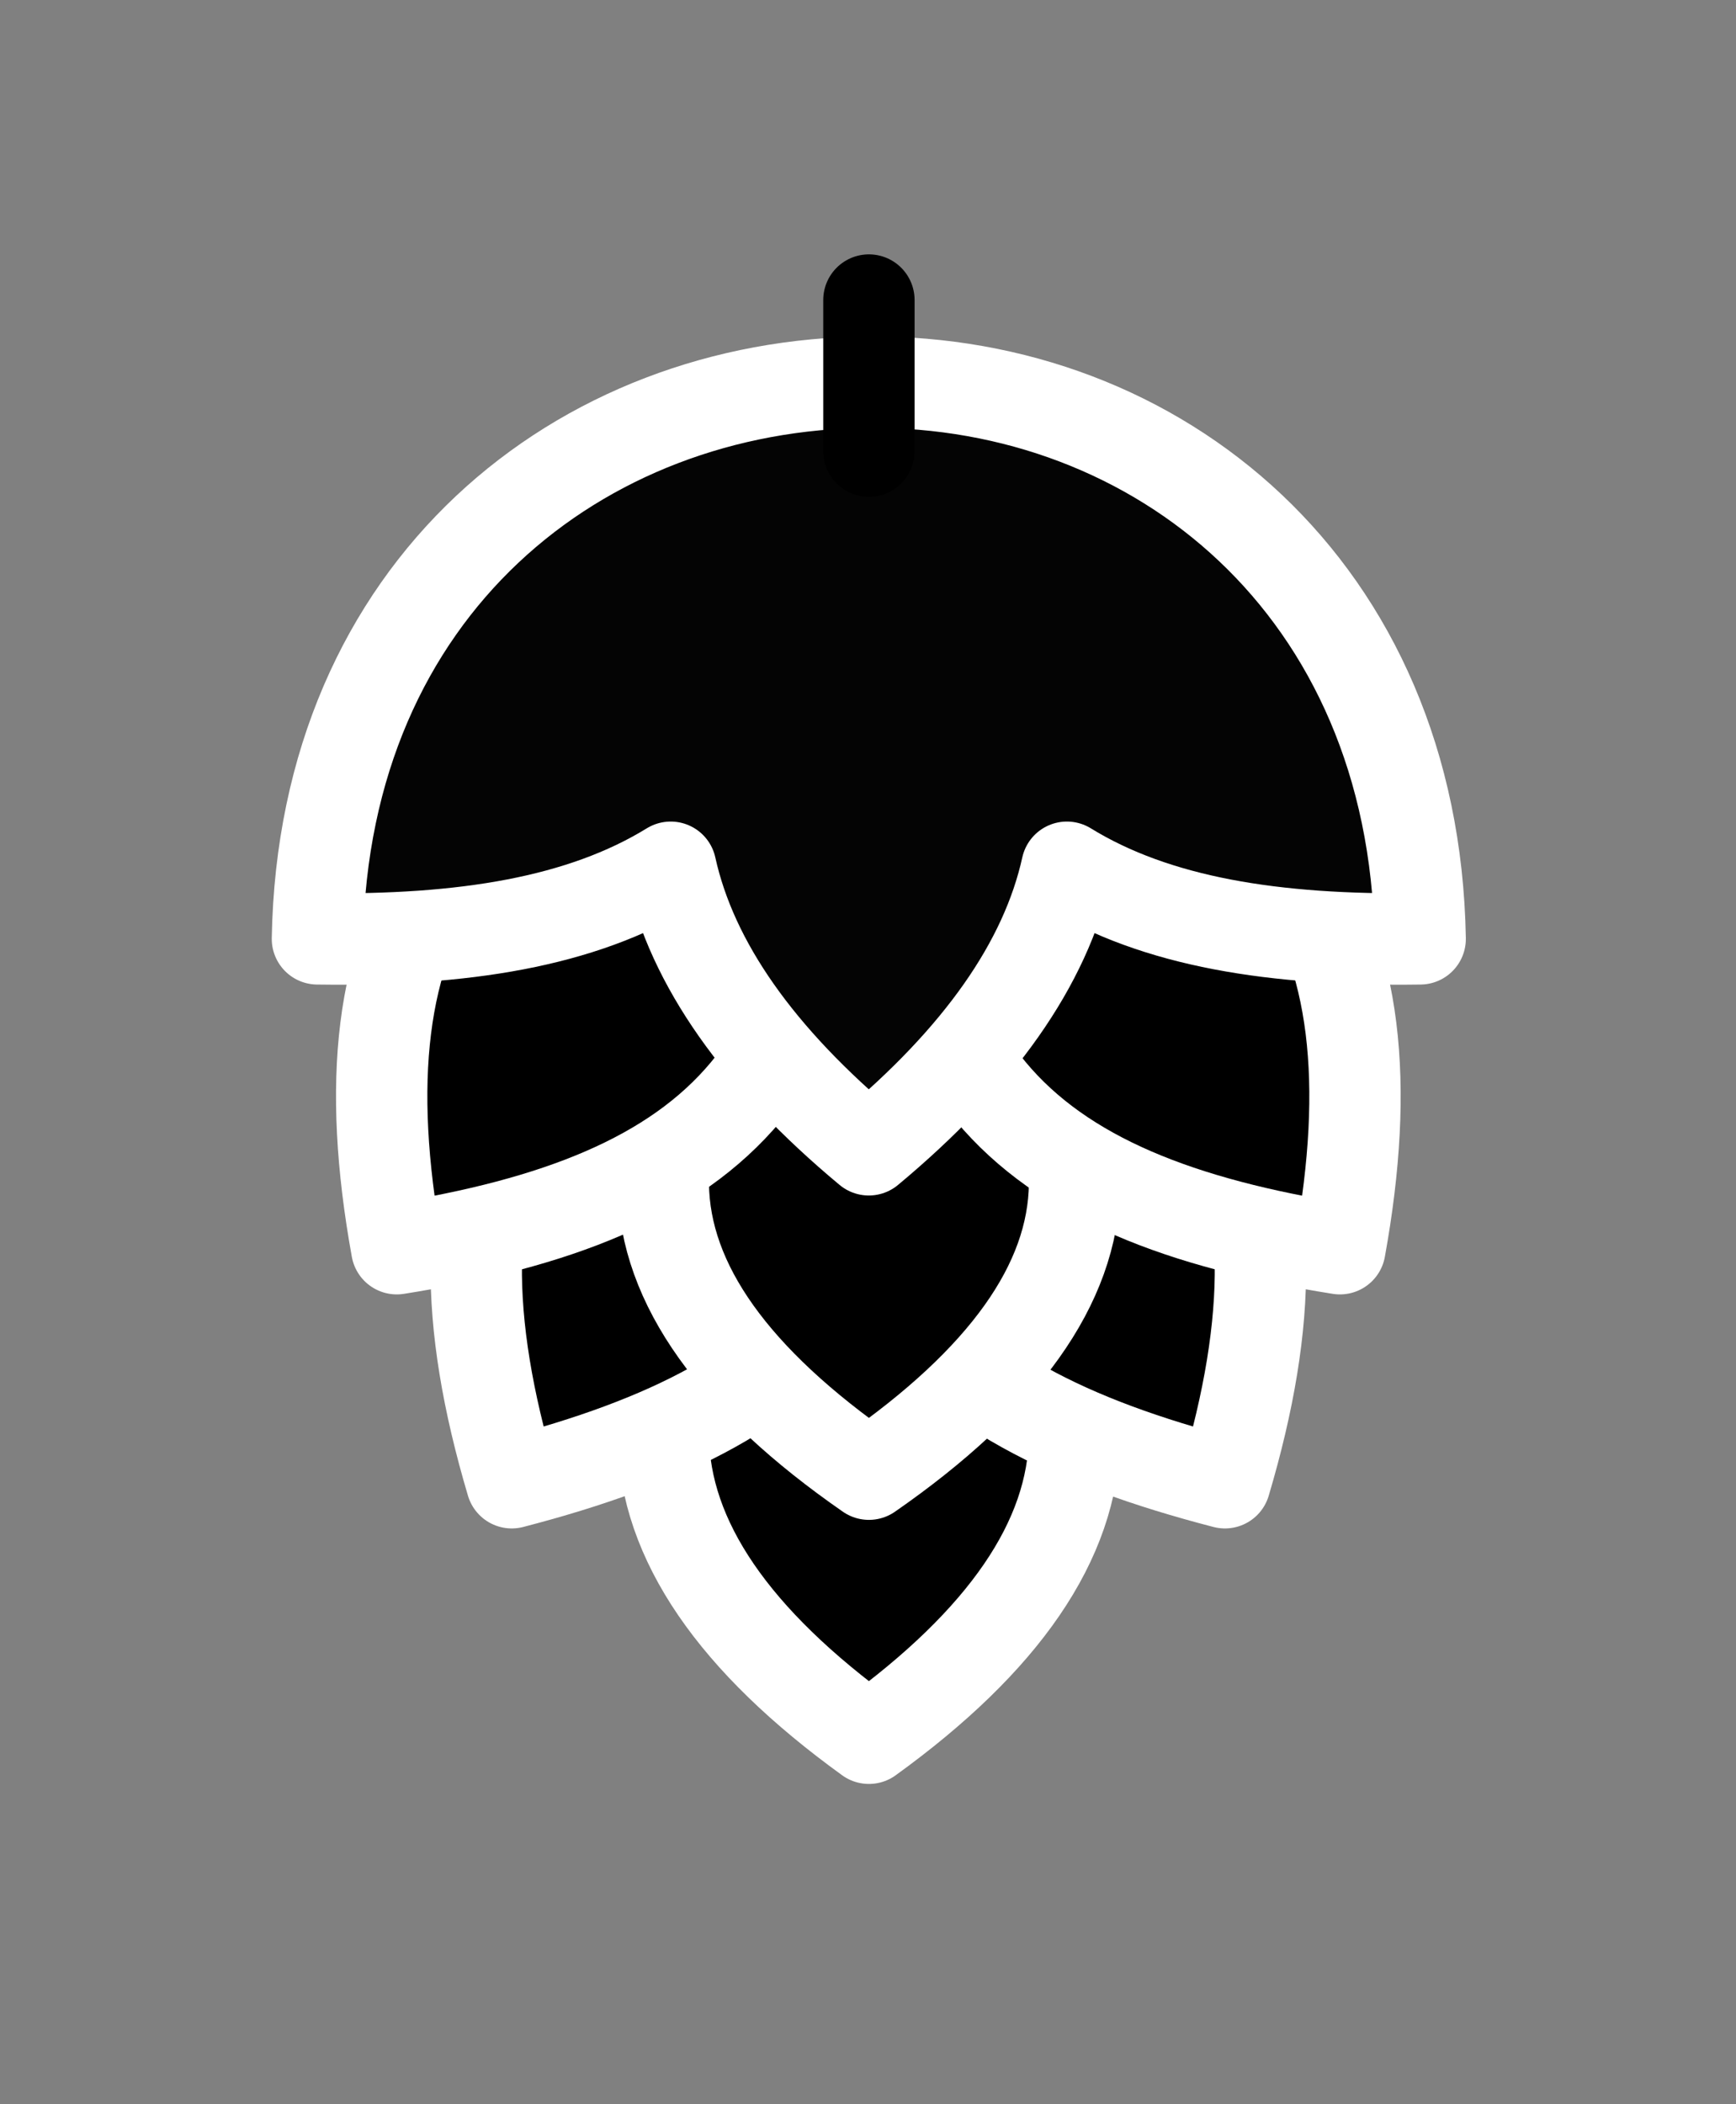
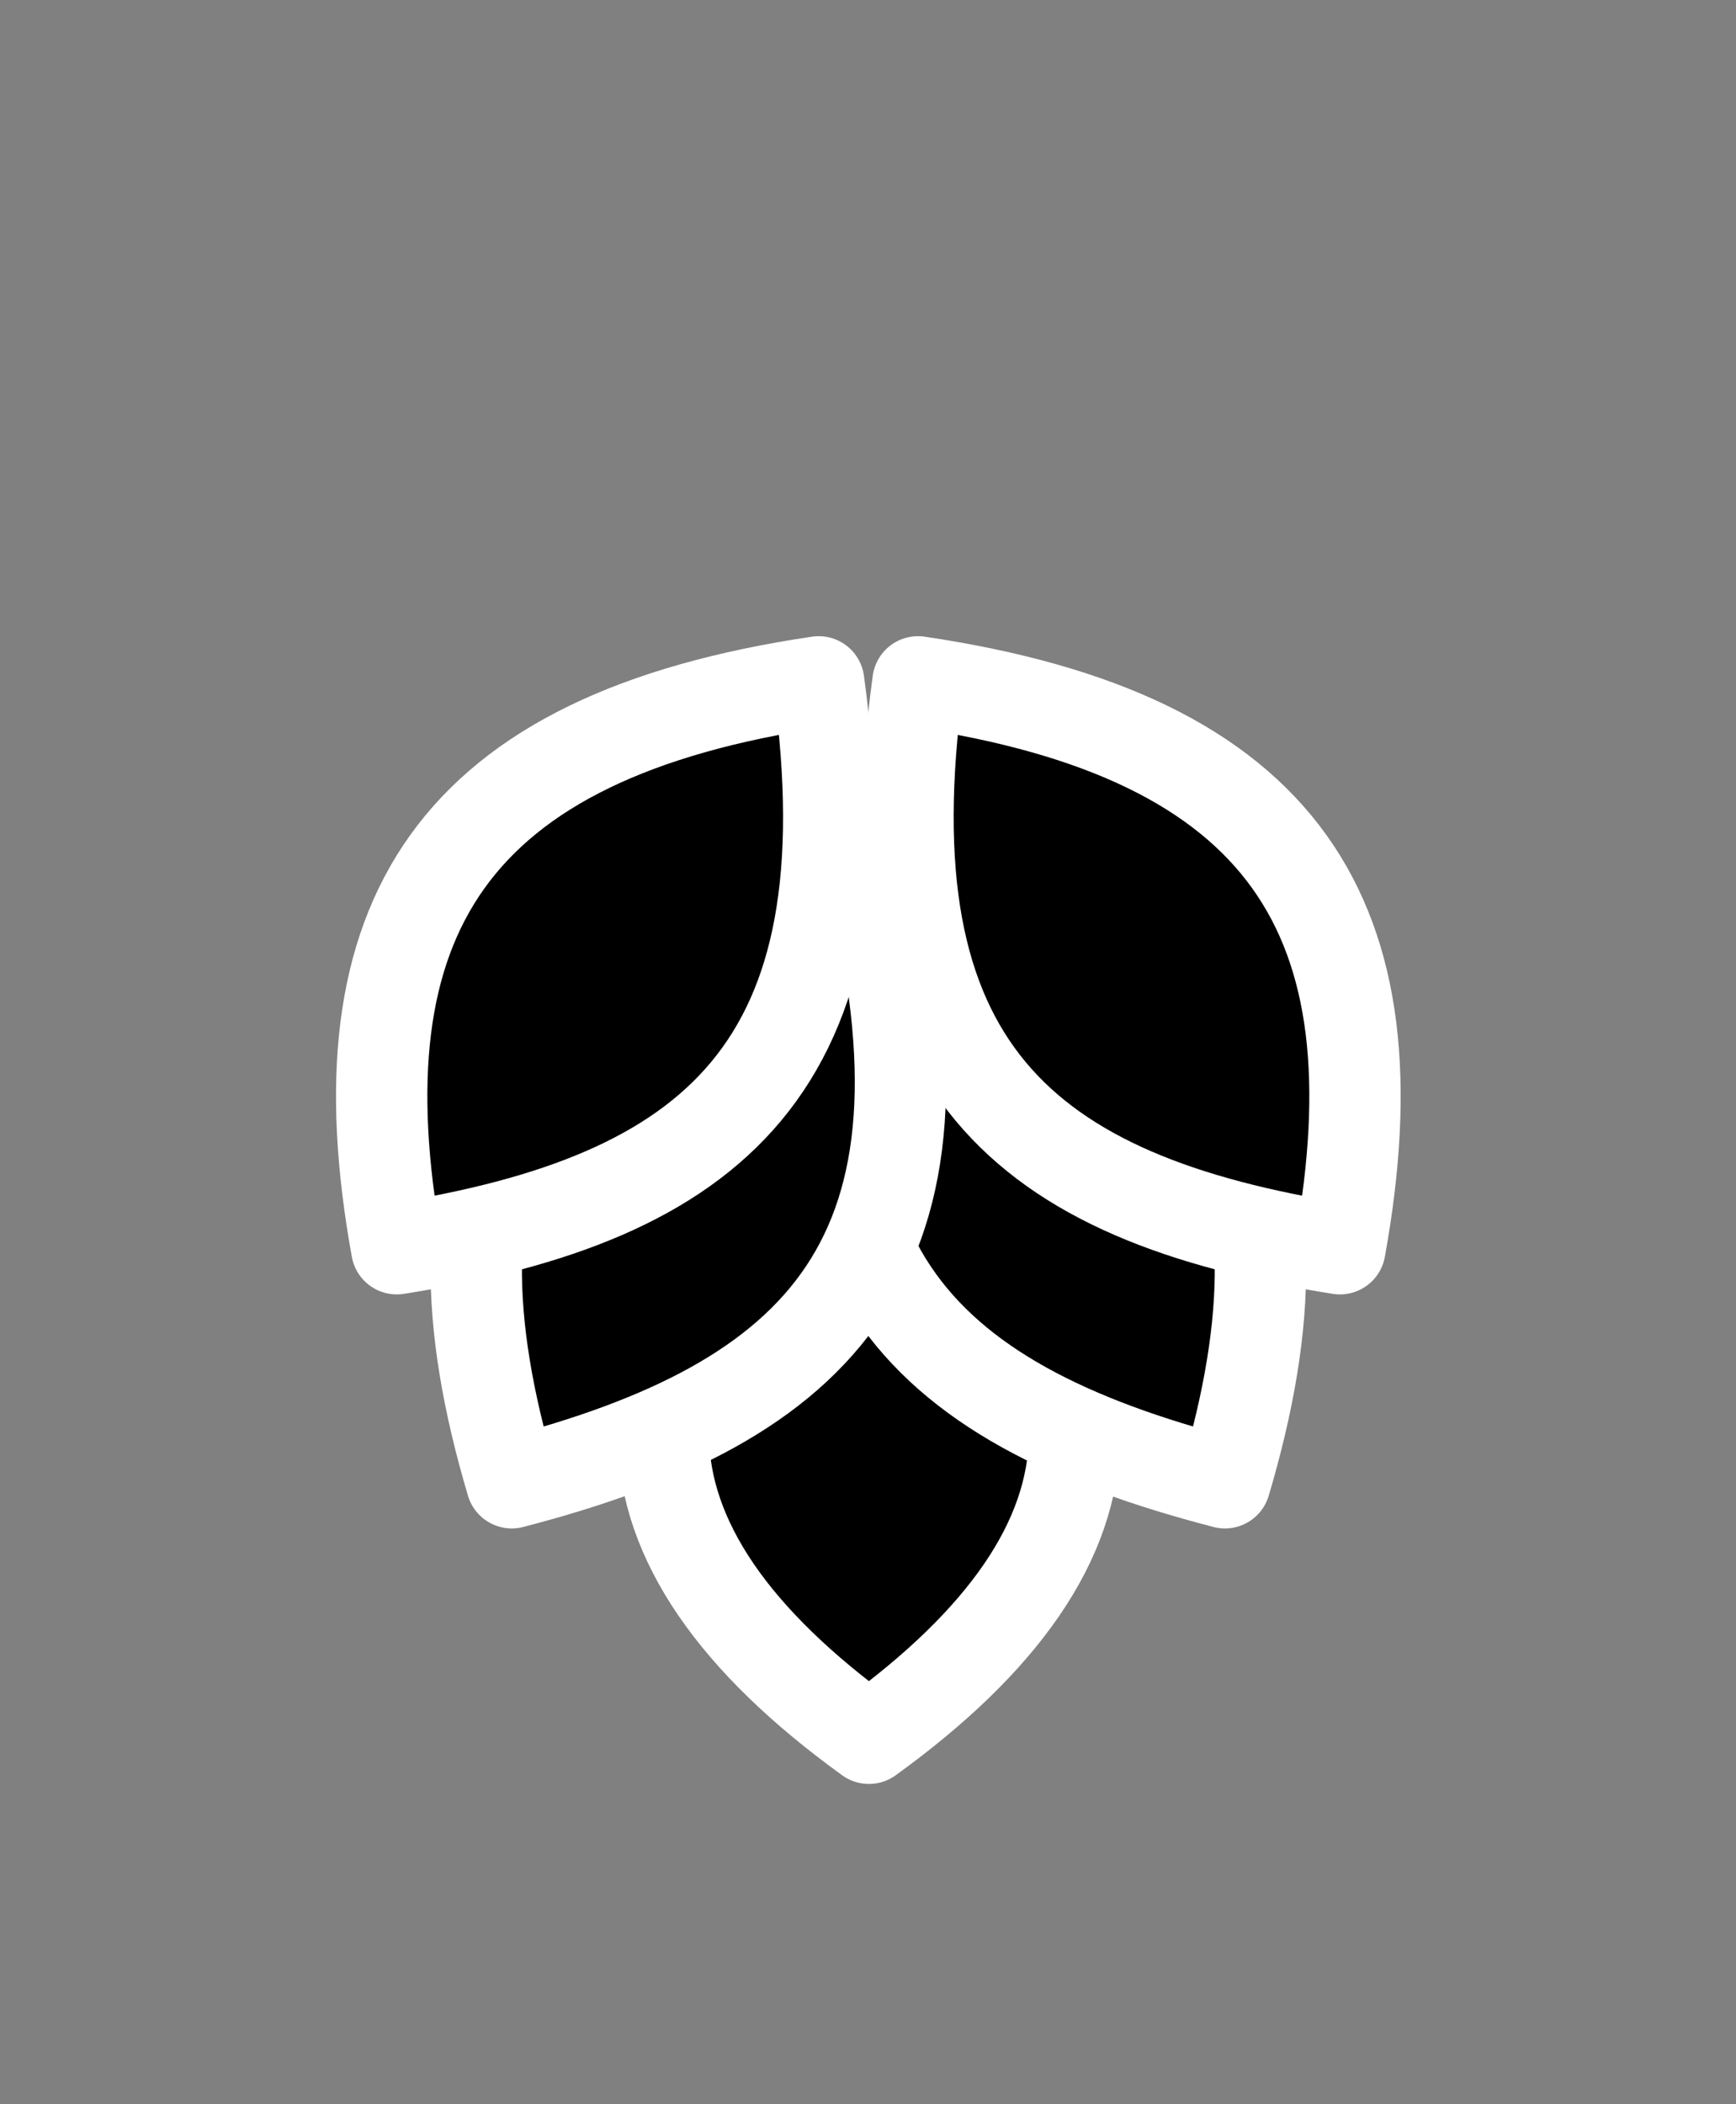
<svg xmlns="http://www.w3.org/2000/svg" clip-rule="evenodd" fill-rule="evenodd" stroke-miterlimit="1.5" version="1.1" viewBox="0 0 15.204 18.422" xml:space="preserve">
  <rect x="0" y="0" width="15.204" height="18.422" fill="#808080" stroke="none" />
  <g transform="translate(-115.7 -169.66)">
    <path d="m123.31 179.41c-2.445 1.946-2.357 3.765 0 5.469 2.357-1.704 2.446-3.523 0-5.469z" stroke="#fff" stroke-linecap="round" stroke-linejoin="round" stroke-width=".8px" />
    <path d="m123.28 177.32c-0.838 3.338 0.423 4.616 3.148 5.322 0.846-2.847 0.021-4.533-3.148-5.322z" stroke="#fff" stroke-linecap="round" stroke-linejoin="round" stroke-width=".8px" />
    <path d="m123.33 177.32c0.838 3.338-0.423 4.616-3.148 5.322-0.846-2.847-0.021-4.533 3.148-5.322z" stroke="#fff" stroke-linecap="round" stroke-linejoin="round" stroke-width=".8px" />
-     <path d="m123.31 177.32c-2.445 1.867-2.357 3.612 0 5.247 2.357-1.635 2.446-3.38 0-5.247z" stroke="#fff" stroke-linejoin="round" stroke-width=".8px" />
    <path d="m123.74 175.63c-0.463 3.38 0.924 4.523 3.695 4.963 0.525-2.897-0.475-4.486-3.695-4.963z" stroke="#fff" stroke-linecap="round" stroke-linejoin="round" stroke-width=".8px" />
    <path d="m122.87 175.63c0.464 3.38-0.924 4.523-3.695 4.963-0.525-2.897 0.475-4.486 3.695-4.963z" stroke="#fff" stroke-linecap="round" stroke-linejoin="round" stroke-width=".8px" />
-     <path d="m118.48 177.88c0.055-3.079 2.301-4.857 4.829-4.874s4.775 1.795 4.829 4.874c-1.276 0.018-2.312-0.146-3.094-0.627-0.187 0.847-0.772 1.672-1.735 2.474-0.963-0.802-1.548-1.627-1.735-2.474-0.782 0.481-1.818 0.645-3.094 0.627z" fill="#040404" stroke="#fff" stroke-linecap="round" stroke-linejoin="round" stroke-miterlimit="1.5" stroke-width=".8" />
-     <path d="m123.31 173.61v-1.323" fill="none" stroke="#000" stroke-linecap="round" stroke-width=".8px" />
  </g>
</svg>